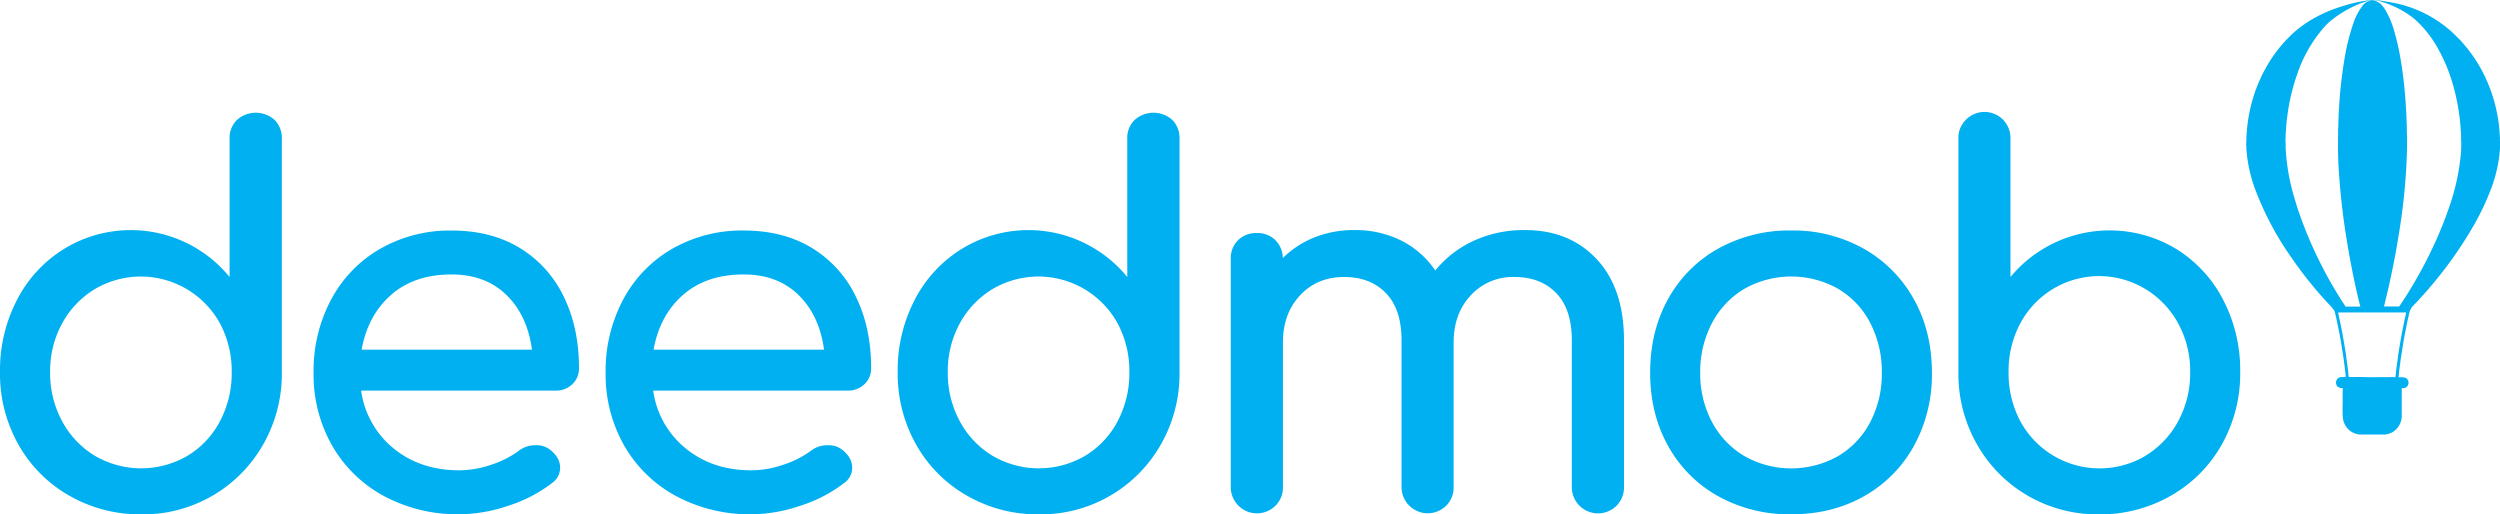
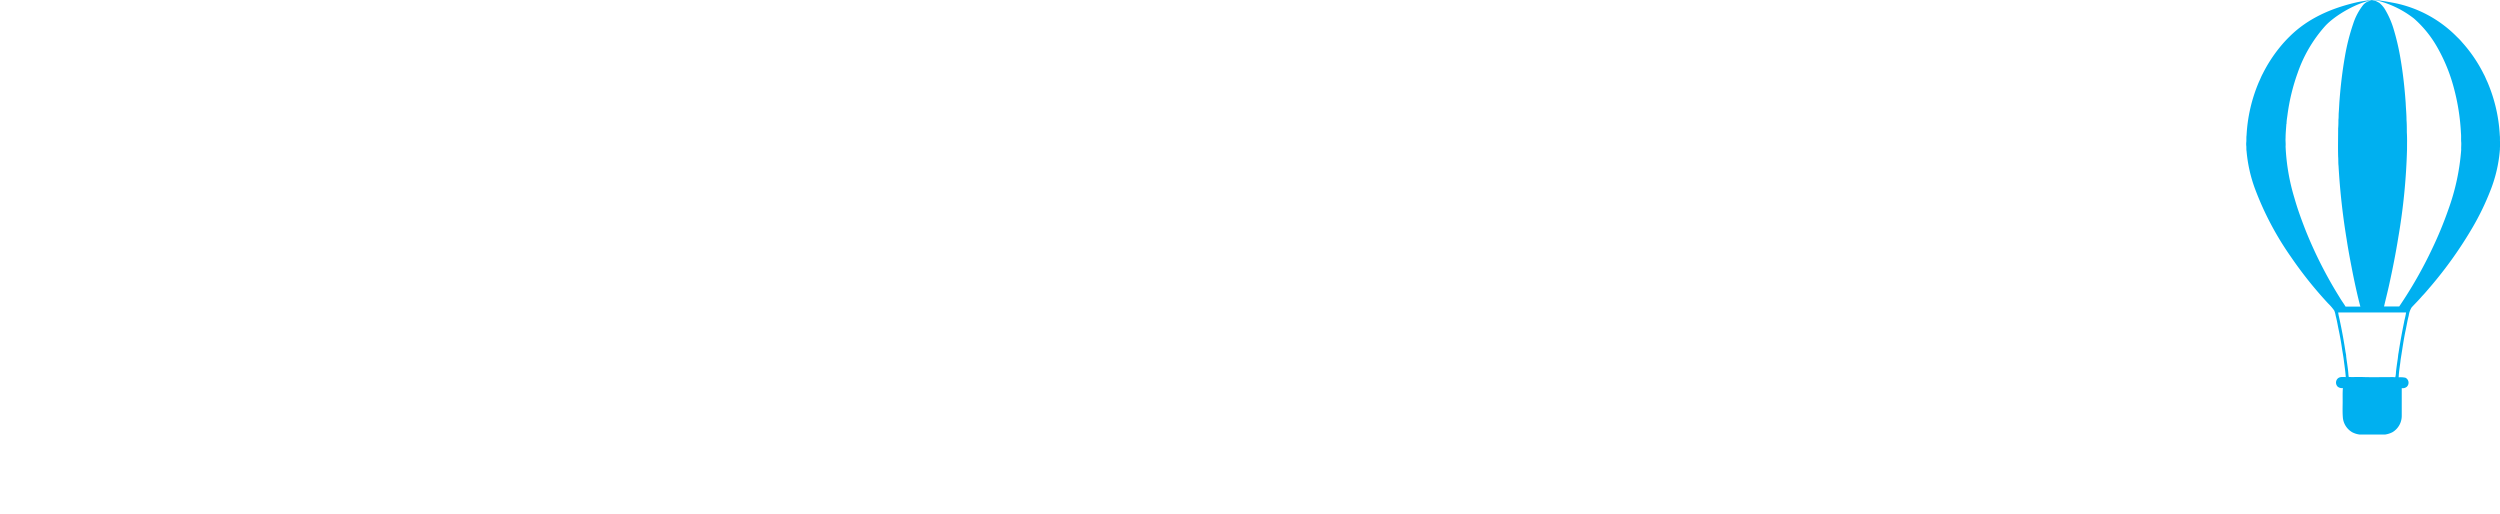
<svg xmlns="http://www.w3.org/2000/svg" id="Layer_1" fill="#00b0f0" data-name="Layer 1" viewBox="0 0 1026.39 211.18">
  <g>
-     <path d="M112.77 49.26a10.51 10.51 0 0 1 2.94 7.77v95.76a58.56 58.56 0 0 1-7.67 29.71 56.64 56.64 0 0 1-50.08 28.67 58.11 58.11 0 0 1-29.5-7.67 55.19 55.19 0 0 1-20.9-21A59.18 59.18 0 0 1 0 152.79a62.67 62.67 0 0 1 7-29.71 53 53 0 0 1 19.32-20.9 52.39 52.39 0 0 1 67.94 11.55v-56.7a10.31 10.31 0 0 1 3-7.77 11.6 11.6 0 0 1 15.51 0Zm-35.8 137.87a36.14 36.14 0 0 0 13.33-14.17 42.06 42.06 0 0 0 4.83-20.16 41.47 41.47 0 0 0-4.83-20.05 37.09 37.09 0 0 0-51.34-14.07 37.11 37.11 0 0 0-13.44 14.07 40.74 40.74 0 0 0-4.94 20.05 41.32 41.32 0 0 0 4.94 20.16 36.87 36.87 0 0 0 13.44 14.17 37.67 37.67 0 0 0 38.01 0ZM234.99 157.73a9.58 9.58 0 0 1-6.93 2.63h-79.8a37 37 0 0 0 13.33 23.73q11 9 27 9a40.84 40.84 0 0 0 13.13-2.31 39.15 39.15 0 0 0 11.23-5.67 10.89 10.89 0 0 1 6.93-2.31 9 9 0 0 1 6.3 2.1q3.78 3.15 3.78 7.14a7.61 7.61 0 0 1-3.36 6.3 58.09 58.09 0 0 1-17.75 9.24 64.13 64.13 0 0 1-51.13-3.88 54.07 54.07 0 0 1-21.31-20.67 58.77 58.77 0 0 1-7.67-30 62.1 62.1 0 0 1 7.25-30.13 52.4 52.4 0 0 1 20.16-20.79 57.55 57.55 0 0 1 29.3-7.46q16.17 0 27.93 7.14a47.11 47.11 0 0 1 18.03 19.92q6.3 12.81 6.3 29.4a8.79 8.79 0 0 1-2.72 6.62Zm-74.44-36.64q-9.56 8.4-12.08 22.47h69.94q-1.89-14.07-10.5-22.47t-22.5-8.41q-15.31 0-24.87 8.4ZM354.9 157.73a9.58 9.58 0 0 1-6.93 2.63h-79.8a37 37 0 0 0 13.33 23.73q11 9 27 9a40.84 40.84 0 0 0 13.13-2.31 39.15 39.15 0 0 0 11.23-5.67 10.89 10.89 0 0 1 6.93-2.31 9 9 0 0 1 6.3 2.1q3.78 3.15 3.78 7.14a7.61 7.61 0 0 1-3.36 6.3 58.09 58.09 0 0 1-17.75 9.24 64.13 64.13 0 0 1-51.13-3.88 54.07 54.07 0 0 1-21.31-20.68 58.77 58.77 0 0 1-7.67-30 62.1 62.1 0 0 1 7.25-30.13 52.4 52.4 0 0 1 20.16-20.79 57.55 57.55 0 0 1 29.3-7.46q16.17 0 27.93 7.14a47.11 47.11 0 0 1 18.06 19.95q6.3 12.81 6.3 29.4a8.79 8.79 0 0 1-2.75 6.6Zm-74.49-36.65q-9.56 8.4-12.08 22.47h69.98q-1.89-14.07-10.5-22.47t-22.47-8.4q-15.33 0-24.93 8.4ZM481.32 49.26a10.51 10.51 0 0 1 2.94 7.77v95.76a58.56 58.56 0 0 1-7.67 29.71 56.64 56.64 0 0 1-50.08 28.67 58.11 58.11 0 0 1-29.5-7.67 55.19 55.19 0 0 1-20.9-21 59.18 59.18 0 0 1-7.56-29.71 62.67 62.67 0 0 1 7-29.71 53 53 0 0 1 19.32-20.9 52.39 52.39 0 0 1 67.94 11.55v-56.7a10.31 10.31 0 0 1 3-7.77 11.6 11.6 0 0 1 15.51 0Zm-35.81 137.87a36.14 36.14 0 0 0 13.33-14.17 42.06 42.06 0 0 0 4.83-20.16 41.47 41.47 0 0 0-4.83-20.05 37.09 37.09 0 0 0-51.34-14.07 37.11 37.11 0 0 0-13.44 14.07 40.74 40.74 0 0 0-4.94 20.05 41.32 41.32 0 0 0 4.94 20.16 36.87 36.87 0 0 0 13.44 14.17 37.67 37.67 0 0 0 38.01 0ZM655.51 106.38q11.23 12 11.23 33.39v60.06a10.59 10.59 0 0 1-2.94 7.67 10.76 10.76 0 0 1-18.48-7.67v-60.06q0-12.81-6.4-19.43t-17.12-6.62a23.44 23.44 0 0 0-18 7.56q-7 7.56-7 19.32v59.22a10.59 10.59 0 0 1-2.94 7.67 10.76 10.76 0 0 1-18.45-7.66v-60.06q0-12.81-6.41-19.43t-17.12-6.62q-11.13 0-18.16 7.56t-7 19.32v59.22a10.59 10.59 0 0 1-2.94 7.67 10.76 10.76 0 0 1-18.48-7.67v-93.44a10.31 10.31 0 0 1 3-7.77 10.59 10.59 0 0 1 7.66-2.94 10.45 10.45 0 0 1 7.56 2.83 10.61 10.61 0 0 1 3.15 7.46 38.56 38.56 0 0 1 13-8.5 43.48 43.48 0 0 1 16.38-3 42 42 0 0 1 19.21 4.3 36.89 36.89 0 0 1 14 12.29 43.81 43.81 0 0 1 15.75-12.18 49 49 0 0 1 21-4.41q18.27-.05 29.5 11.92ZM705.41 203.72a52.66 52.66 0 0 1-20.58-20.68q-7.35-13.23-7.35-30 0-17 7.35-30.24a52.68 52.68 0 0 1 20.58-20.72 60.11 60.11 0 0 1 30-7.46 59.13 59.13 0 0 1 29.71 7.46 53.65 53.65 0 0 1 20.58 20.69q7.45 13.23 7.46 30.24a60.79 60.79 0 0 1-7.35 30 52.9 52.9 0 0 1-20.47 20.68q-13.13 7.46-29.92 7.46a60.07 60.07 0 0 1-30.01-7.43Zm49.22-16.46a34.83 34.83 0 0 0 13.23-14 42.63 42.63 0 0 0 4.73-20.26 43.27 43.27 0 0 0-4.73-20.37 34.68 34.68 0 0 0-13.23-14.07 39.15 39.15 0 0 0-38.43 0 35.4 35.4 0 0 0-13.33 14.07 42.49 42.49 0 0 0-4.83 20.37 41.86 41.86 0 0 0 4.83 20.26 35.55 35.55 0 0 0 13.33 14 39.15 39.15 0 0 0 38.43 0ZM893.41 102.18a53.06 53.06 0 0 1 19.32 20.9 62.71 62.71 0 0 1 7 29.71 59.18 59.18 0 0 1-7.56 29.71 55.21 55.21 0 0 1-20.89 21 58.14 58.14 0 0 1-29.5 7.67 57 57 0 0 1-29.29-7.67 56.41 56.41 0 0 1-20.79-21 58.52 58.52 0 0 1-7.67-29.71V57.03a10.31 10.31 0 0 1 3-7.77 10.67 10.67 0 0 1 18.38 7.77v56.7a52.87 52.87 0 0 1 68-11.55Zm-12.6 84.94a36.89 36.89 0 0 0 13.44-14.17 41.35 41.35 0 0 0 4.94-20.16 40.77 40.77 0 0 0-4.94-20.05 37.13 37.13 0 0 0-13.44-14.07 36.67 36.67 0 0 0-51.35 14.07 41.44 41.44 0 0 0-4.83 20.05 42 42 0 0 0 4.83 20.16 37 37 0 0 0 51.38 14.18Z" class="cls-1" />
-   </g>
+     </g>
  <path d="M975.41.43 973.78 0a52.9 52.9 0 0 0-6 .91c-10.61 2.4-20.33 6.67-27.81 14.13a50.84 50.84 0 0 0-4.14 4.57 59.15 59.15 0 0 0-6.87 10.7c-.6 1.07-1 2.22-1.55 3.33a64.2 64.2 0 0 0-5.07 21.9c-.15 1 0 2.11-.15 3.16v.89c.14.82 0 1.65.15 2.47a59.44 59.44 0 0 0 3.4 15.28 124.9 124.9 0 0 0 14.85 28.17 163.65 163.65 0 0 0 15.25 19.08 19.83 19.83 0 0 1 2.52 2.94 10.43 10.43 0 0 1 .58 2.15c.5 1.83.79 3.7 1.18 5.55q.88 4.11 1.46 8.28c.29 1.71.59 3.42.78 5.14.27 2 .57 4.09.71 6.15-1 0-2.23-.21-3.14.46a2.35 2.35 0 0 0-.14 3.52 2.76 2.76 0 0 0 2.09.53c-.16 2.09-.06 4.18-.09 6.28s-.07 4 .1 6a7.75 7.75 0 0 0 3.85 5.88 8.87 8.87 0 0 0 3 .93h10.48a9.4 9.4 0 0 0 3.09-1 7.8 7.8 0 0 0 3.74-6.58v-11.46a2.68 2.68 0 0 0 2.08-.57 2.29 2.29 0 0 0-.56-3.71 9.78 9.78 0 0 0-2.78-.17c.09-2.48.57-4.93.82-7.39.69-4.09 1.21-8.2 2.11-12.25.39-1.88.69-3.78 1.19-5.63a8.55 8.55 0 0 1 1.2-3.43c1.41-1.54 2.92-3 4.26-4.6 1.2-1.21 2.27-2.55 3.39-3.83a167.34 167.34 0 0 0 17.49-24.62 106.18 106.18 0 0 0 7-14.43 58 58 0 0 0 4.11-17.4 11.33 11.33 0 0 1 .1-1.68v-.91c-.18-1 0-2.09-.15-3.13a64.17 64.17 0 0 0-5.11-22c-.5-1-.9-2.13-1.47-3.14a58.35 58.35 0 0 0-8.86-13.06 24 24 0 0 0-2.05-2.16 49.7 49.7 0 0 0-25.63-13.99c-1.91-.36-7.45-1.4-9.41-1.31.7.07 2.13.28 2.81.43a40.71 40.71 0 0 1 14.49 7.23 45.6 45.6 0 0 1 9.57 11.83 69.27 69.27 0 0 1 6.71 16.35 87.82 87.82 0 0 1 3 18.89c.13 1.22 0 2.45.1 3.67.09 1-.06 2.08 0 3.13a91.6 91.6 0 0 1-5.23 24.42 157.54 157.54 0 0 1-6.66 16.16 175.59 175.59 0 0 1-13.55 23.75h-6.23c.69-3.06 1.49-6.09 2.15-9.16 1.4-6.37 2.67-12.77 3.7-19.21a252.46 252.46 0 0 0 3.58-36.23c0-2.31.07-4.63-.08-6.94 0-1.68 0-3.36-.13-5 0-2.33-.25-4.64-.34-7-.43-6-1.06-11.92-2.07-17.82a97.6 97.6 0 0 0-3.07-13.13 35.48 35.48 0 0 0-3.12-7.06 10.38 10.38 0 0 0-2.62-3.13m-4.52-.57a5.52 5.52 0 0 0-2.08 1.51 24.84 24.84 0 0 0-4.09 7.75 87.17 87.17 0 0 0-3.42 13.59c-1 5.73-1.68 11.51-2.14 17.31-.16 1.86-.21 3.73-.36 5.59-.07 1 0 1.91-.13 2.85 0 1.18 0 2.36-.11 3.54 0 3.87-.11 7.74 0 11.61.11 1.26 0 2.52.16 3.78a282.44 282.44 0 0 0 3.32 30.1c.74 4.89 1.69 9.74 2.64 14.59.9 4.38 1.85 8.76 3 13.1h-6.08c-.75-1.28-1.67-2.47-2.41-3.75a175.23 175.23 0 0 1-13.88-27.28c-1.74-4.44-3.39-8.92-4.69-13.51a85.75 85.75 0 0 1-3.64-21.24c.11-1.15-.09-2.29 0-3.44 0-1.91.2-3.82.32-5.73l.07-.11c0-1.28.25-2.55.41-3.81a82.57 82.57 0 0 1 4.16-17.09 56.7 56.7 0 0 1 11.33-19.28c4.23-4.54 13-9.47 19.16-10.6m13.26 131.95q-1.34 6.4-2.33 12.86c-.19.86-.21 1.74-.35 2.61-.26 1.71-.5 3.43-.7 5.15a11.23 11.23 0 0 1-.27 2.23 1.48 1.48 0 0 1-.65 0c-.69-.09-1.38 0-2.08 0h-3.65c-1.91.08-3.83 0-5.74 0-2.34-.12-4.69 0-7-.06-.18-.92-.17-1.86-.3-2.79-.21-1.88-.54-3.74-.76-5.62 0-.77-.23-1.52-.33-2.27-.75-4.87-1.65-9.72-2.74-14.53-.09-.43-.14-.86-.21-1.29h27.88a37.06 37.06 0 0 1-.8 3.67Z" />
</svg>